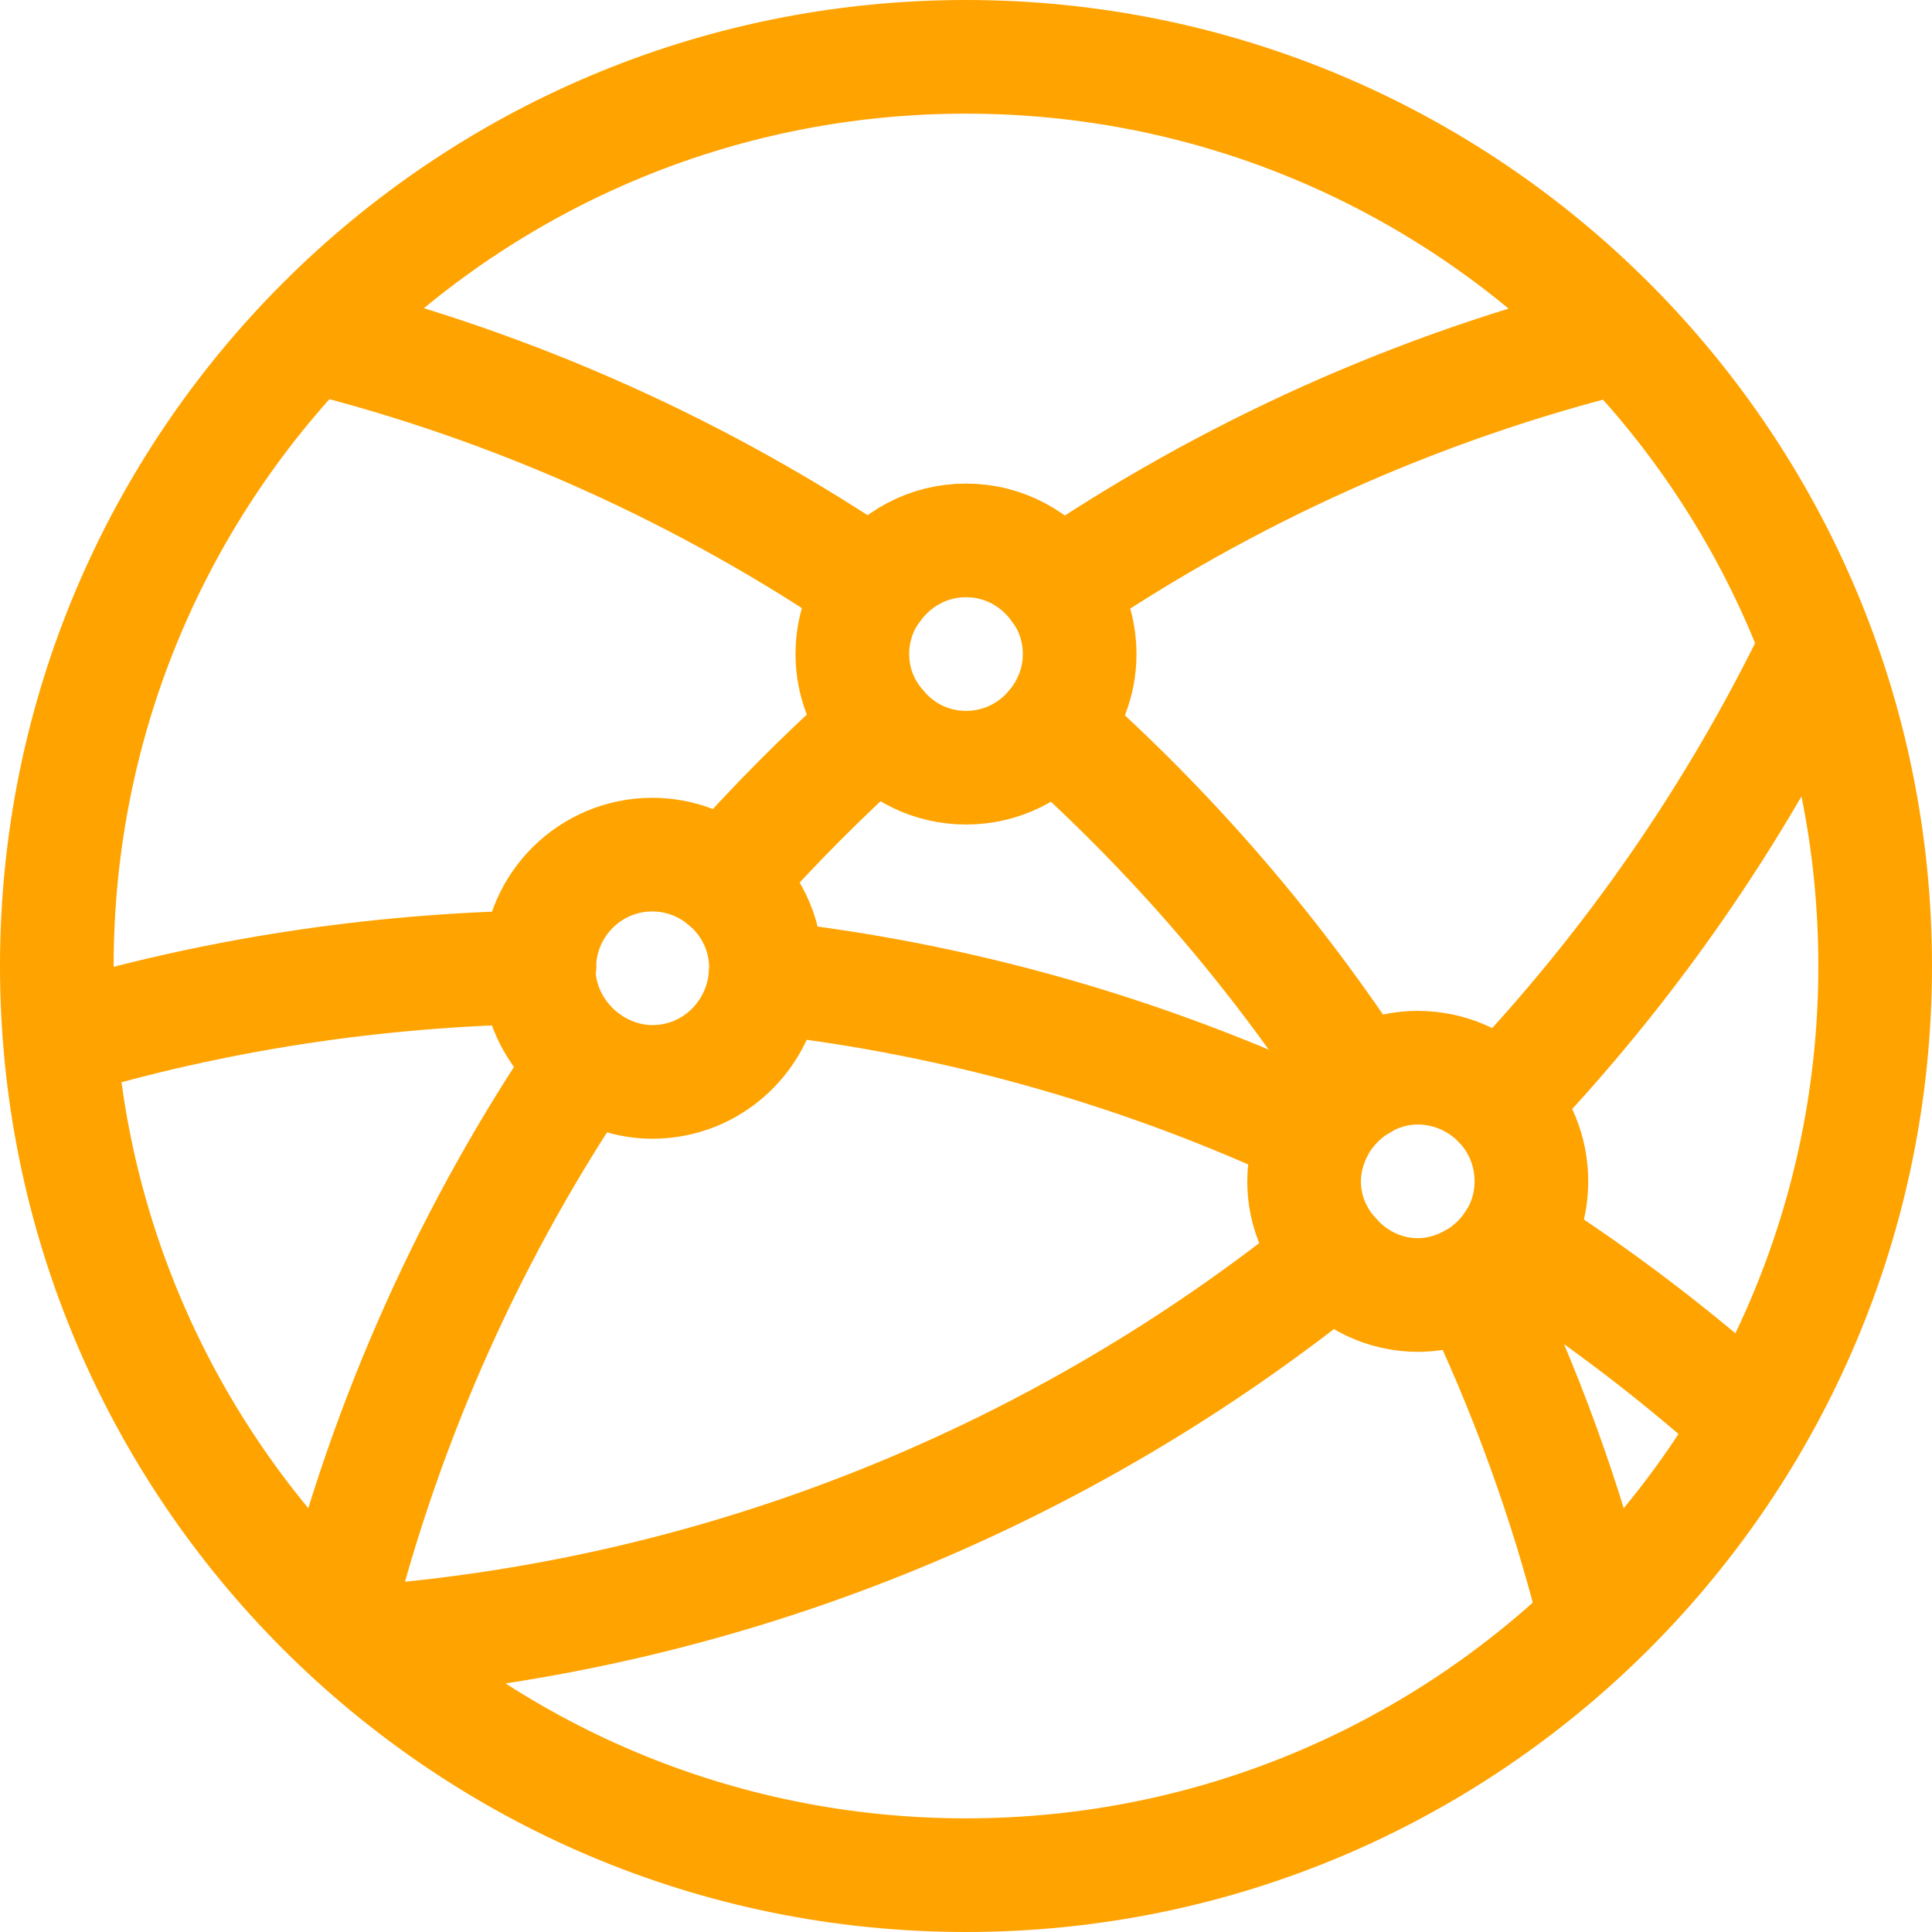
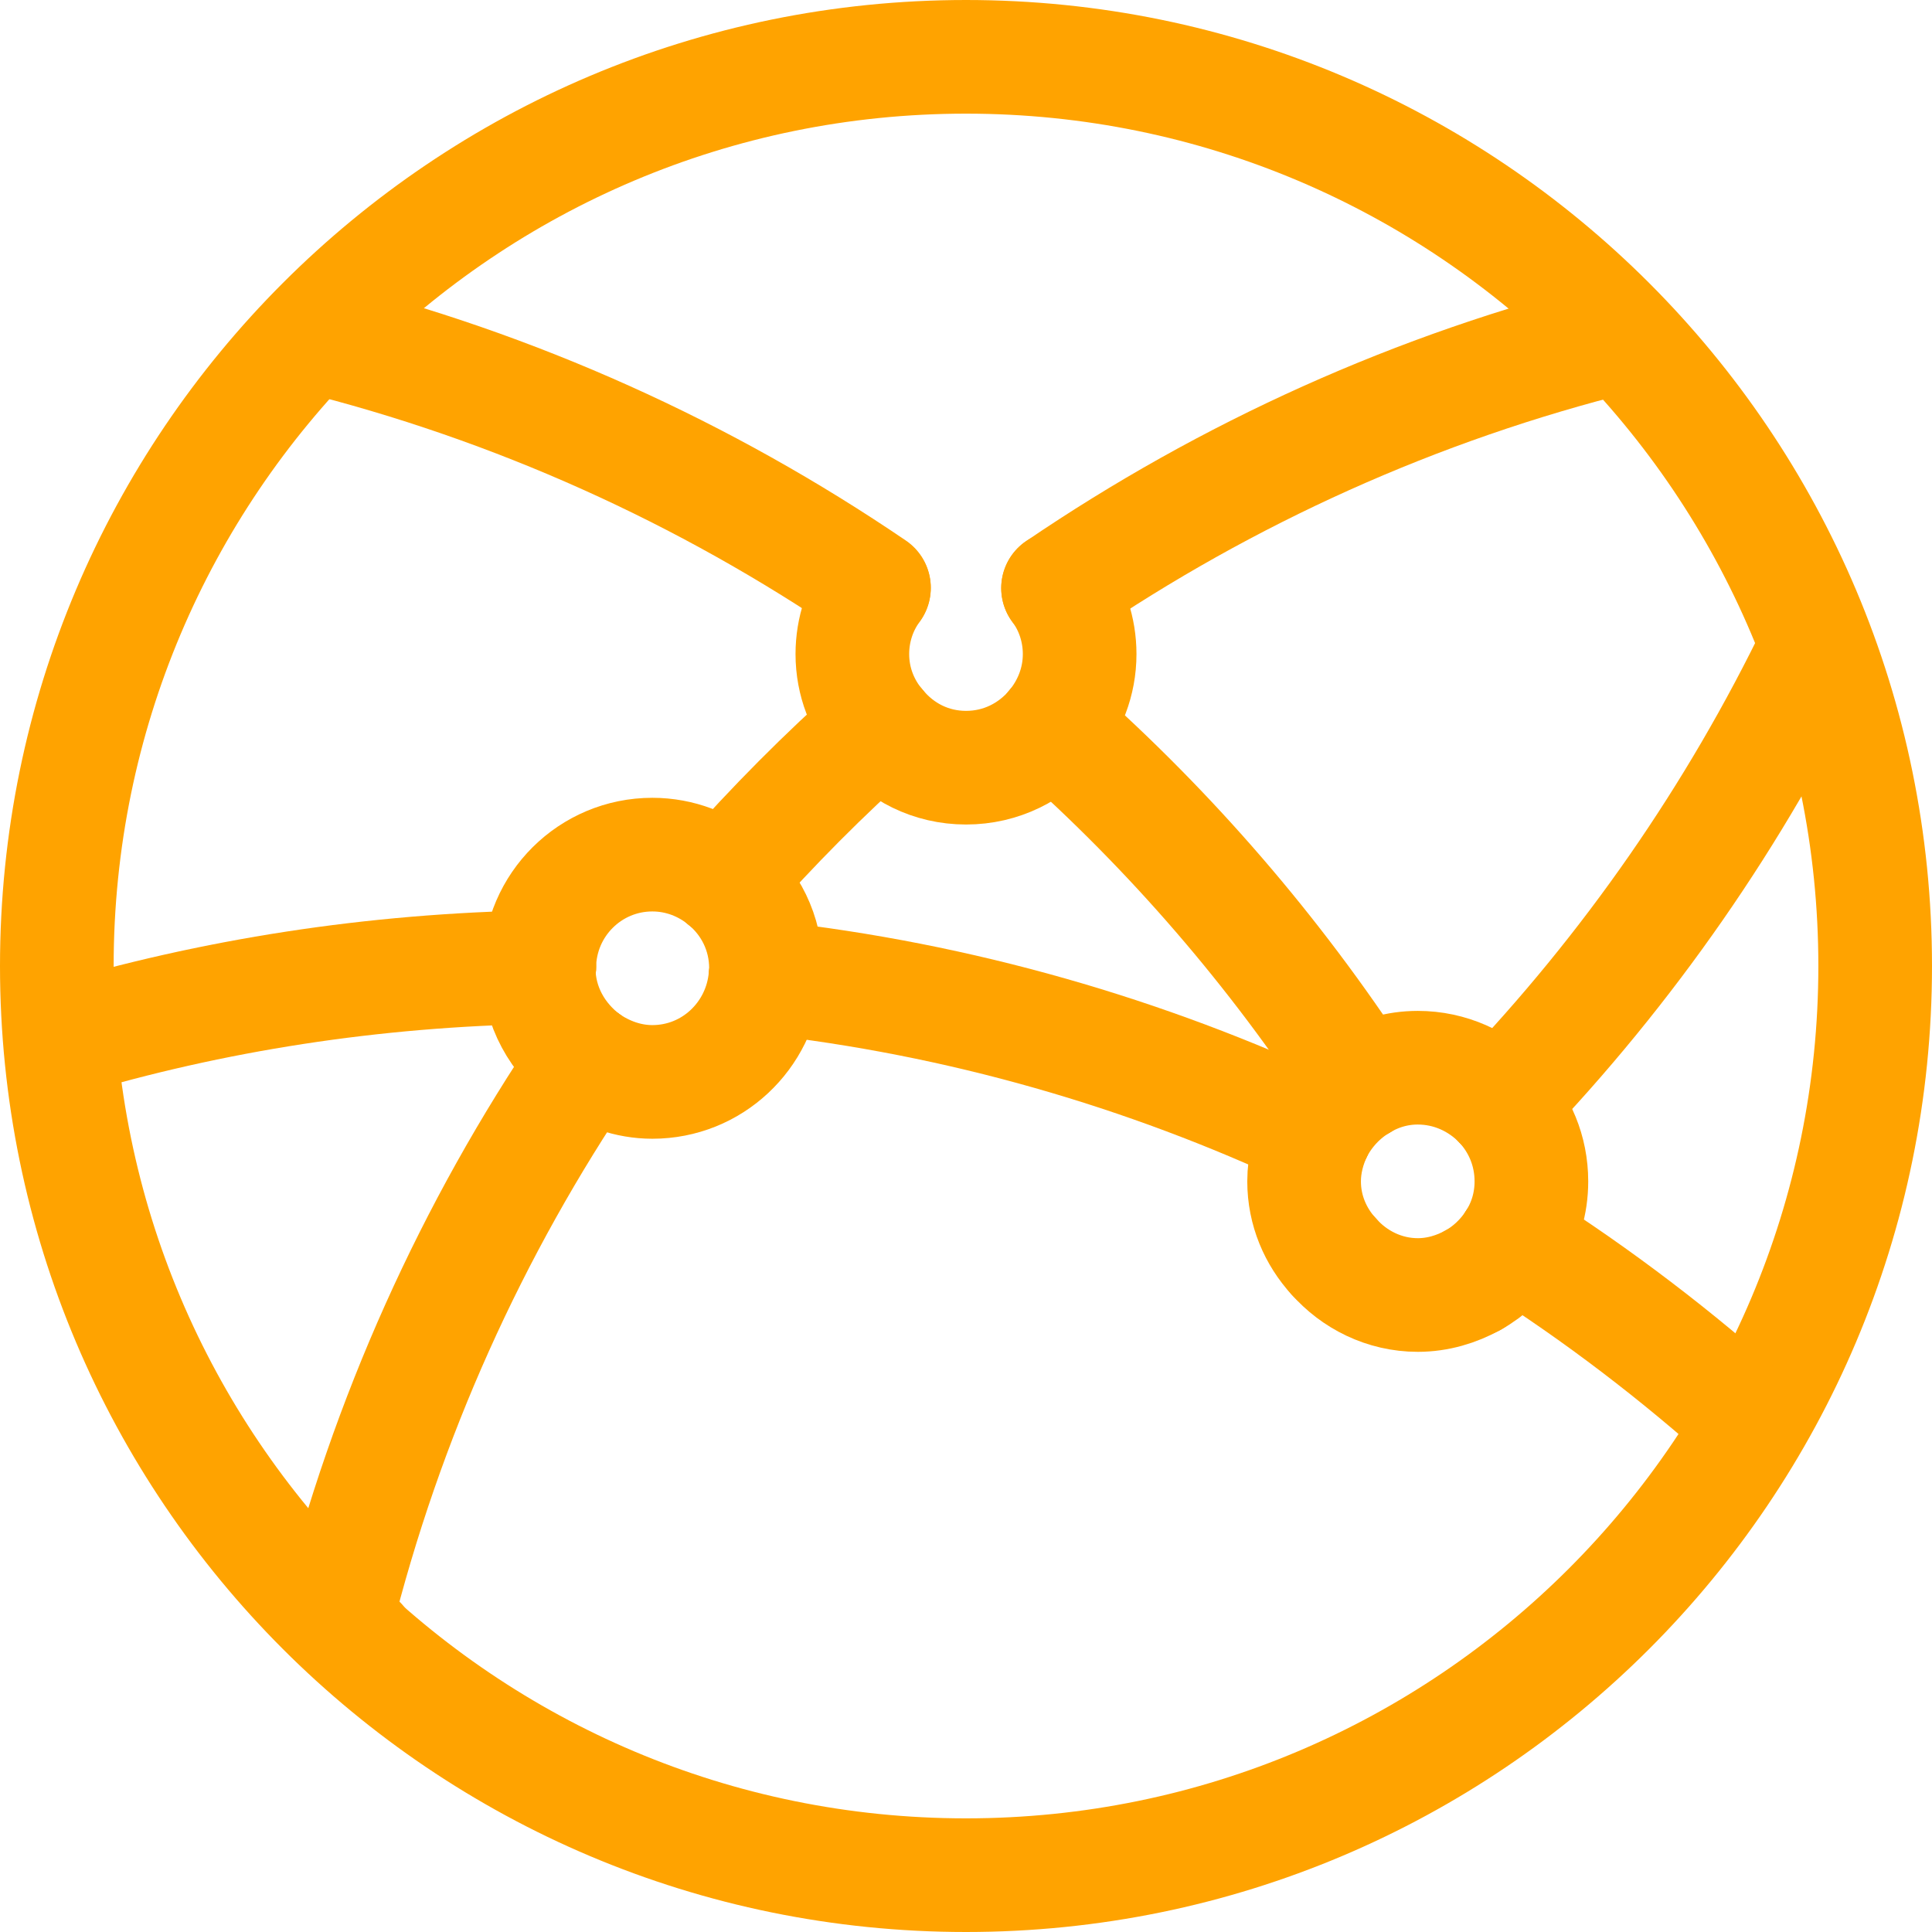
<svg xmlns="http://www.w3.org/2000/svg" width="34" height="34" viewBox="0 0 34 34" fill="none">
  <path d="M17 33C25.837 33 33 25.837 33 17C33 8.163 25.837 1 17 1C8.163 1 1 8.163 1 17C1 25.837 8.163 33 17 33Z" stroke="#FFA300" stroke-width="2" stroke-linecap="round" stroke-linejoin="round" />
  <path d="M5.91 28.52C6.05 28.65 6.19 28.78 6.33 28.9" stroke="#FFA300" stroke-width="2" stroke-linecap="round" stroke-linejoin="round" />
  <path d="M10.32 18.66C8.31 21.62 6.8 24.95 5.91 28.52" stroke="#FFA300" stroke-width="2" stroke-linecap="round" stroke-linejoin="round" />
  <path d="M18.62 10.35C21.59 8.33 24.93 6.81 28.52 5.92" stroke="#FFA300" stroke-width="2" stroke-linecap="round" stroke-linejoin="round" />
  <path d="M12.75 15.5C13.6 14.54 14.5 13.63 15.46 12.78" stroke="#FFA300" stroke-width="2" stroke-linecap="round" stroke-linejoin="round" />
  <path d="M26.641 21.85C28.121 22.79 29.521 23.86 30.821 25.03" stroke="#FFA300" stroke-width="2" stroke-linecap="round" stroke-linejoin="round" />
  <path d="M13.471 17.2C16.901 17.58 20.161 18.53 23.151 19.93" stroke="#FFA300" stroke-width="2" stroke-linecap="round" stroke-linejoin="round" />
  <path d="M9.49 17.02C6.57 17.07 3.74 17.51 1.07 18.31" stroke="#FFA300" stroke-width="2" stroke-linecap="round" stroke-linejoin="round" />
  <path d="M5.48 5.91C9.07 6.8 12.411 8.32 15.38 10.34" stroke="#FFA300" stroke-width="2" stroke-linecap="round" stroke-linejoin="round" />
  <path d="M18.53 12.79C20.61 14.63 22.43 16.74 23.95 19.07" stroke="#FFA300" stroke-width="2" stroke-linecap="round" stroke-linejoin="round" />
-   <path d="M28.09 28.52C27.57 26.43 26.84 24.43 25.92 22.53" stroke="#FFA300" stroke-width="2" stroke-linecap="round" stroke-linejoin="round" />
  <path d="M26.4 19.41C28.65 17.06 30.54 14.35 31.97 11.38" stroke="#FFA300" stroke-width="2" stroke-linecap="round" stroke-linejoin="round" />
-   <path d="M23.47 22.12C18.72 25.96 12.81 28.43 6.34 28.91" stroke="#FFA300" stroke-width="2" stroke-linecap="round" stroke-linejoin="round" />
-   <path d="M15.38 10.35C15.75 9.84 16.33 9.51 17 9.51C17.67 9.51 18.25 9.84 18.62 10.35" stroke="#FFA300" stroke-width="2" stroke-linecap="round" stroke-linejoin="round" />
  <path d="M15.471 12.78C15.841 13.23 16.381 13.51 17.001 13.51C17.621 13.51 18.161 13.23 18.531 12.79" stroke="#FFA300" stroke-width="2" stroke-linecap="round" stroke-linejoin="round" />
  <path d="M18.62 10.35C18.86 10.67 19 11.08 19 11.51C19 12 18.82 12.44 18.53 12.79" stroke="#FFA300" stroke-width="2" stroke-linecap="round" stroke-linejoin="round" />
  <path d="M15.47 12.78C15.18 12.44 15 12 15 11.51C15 11.08 15.14 10.67 15.38 10.35" stroke="#FFA300" stroke-width="2" stroke-linecap="round" stroke-linejoin="round" />
  <path d="M10.32 18.66C10.65 18.89 11.05 19.04 11.48 19.04C12.53 19.04 13.38 18.23 13.47 17.2" stroke="#FFA300" stroke-width="2" stroke-linecap="round" stroke-linejoin="round" />
  <path d="M10.32 18.66C9.82 18.29 9.48 17.71 9.48 17.04C9.48 17.03 9.49 17.02 9.49 17.02" stroke="#FFA300" stroke-width="2" stroke-linecap="round" stroke-linejoin="round" />
  <path d="M9.49 17.02C9.5 15.92 10.39 15.04 11.48 15.04C11.97 15.04 12.41 15.22 12.75 15.5" stroke="#FFA300" stroke-width="2" stroke-linecap="round" stroke-linejoin="round" />
  <path d="M12.75 15.5C13.2 15.87 13.48 16.42 13.48 17.04C13.48 17.09 13.48 17.14 13.48 17.2" stroke="#FFA300" stroke-width="2" stroke-linecap="round" stroke-linejoin="round" />
  <path d="M23.47 22.11C23.15 21.76 22.95 21.3 22.95 20.79C22.95 20.48 23.03 20.19 23.15 19.93" stroke="#FFA300" stroke-width="2" stroke-linecap="round" stroke-linejoin="round" />
  <path d="M23.95 19.07C23.61 19.27 23.33 19.57 23.15 19.93" stroke="#FFA300" stroke-width="2" stroke-linecap="round" stroke-linejoin="round" />
  <path d="M26.64 21.85C26.46 22.13 26.21 22.37 25.92 22.53" stroke="#FFA300" stroke-width="2" stroke-linecap="round" stroke-linejoin="round" />
  <path d="M23.471 22.11C23.831 22.52 24.361 22.79 24.951 22.79C25.301 22.79 25.631 22.69 25.921 22.53" stroke="#FFA300" stroke-width="2" stroke-linecap="round" stroke-linejoin="round" />
  <path d="M23.95 19.07C24.25 18.89 24.59 18.79 24.95 18.79C25.52 18.79 26.03 19.03 26.4 19.41" stroke="#FFA300" stroke-width="2" stroke-linecap="round" stroke-linejoin="round" />
  <path d="M26.4 19.41C26.74 19.77 26.95 20.25 26.95 20.79C26.95 21.18 26.84 21.54 26.64 21.85" stroke="#FFA300" stroke-width="2" stroke-linecap="round" stroke-linejoin="round" />
</svg>